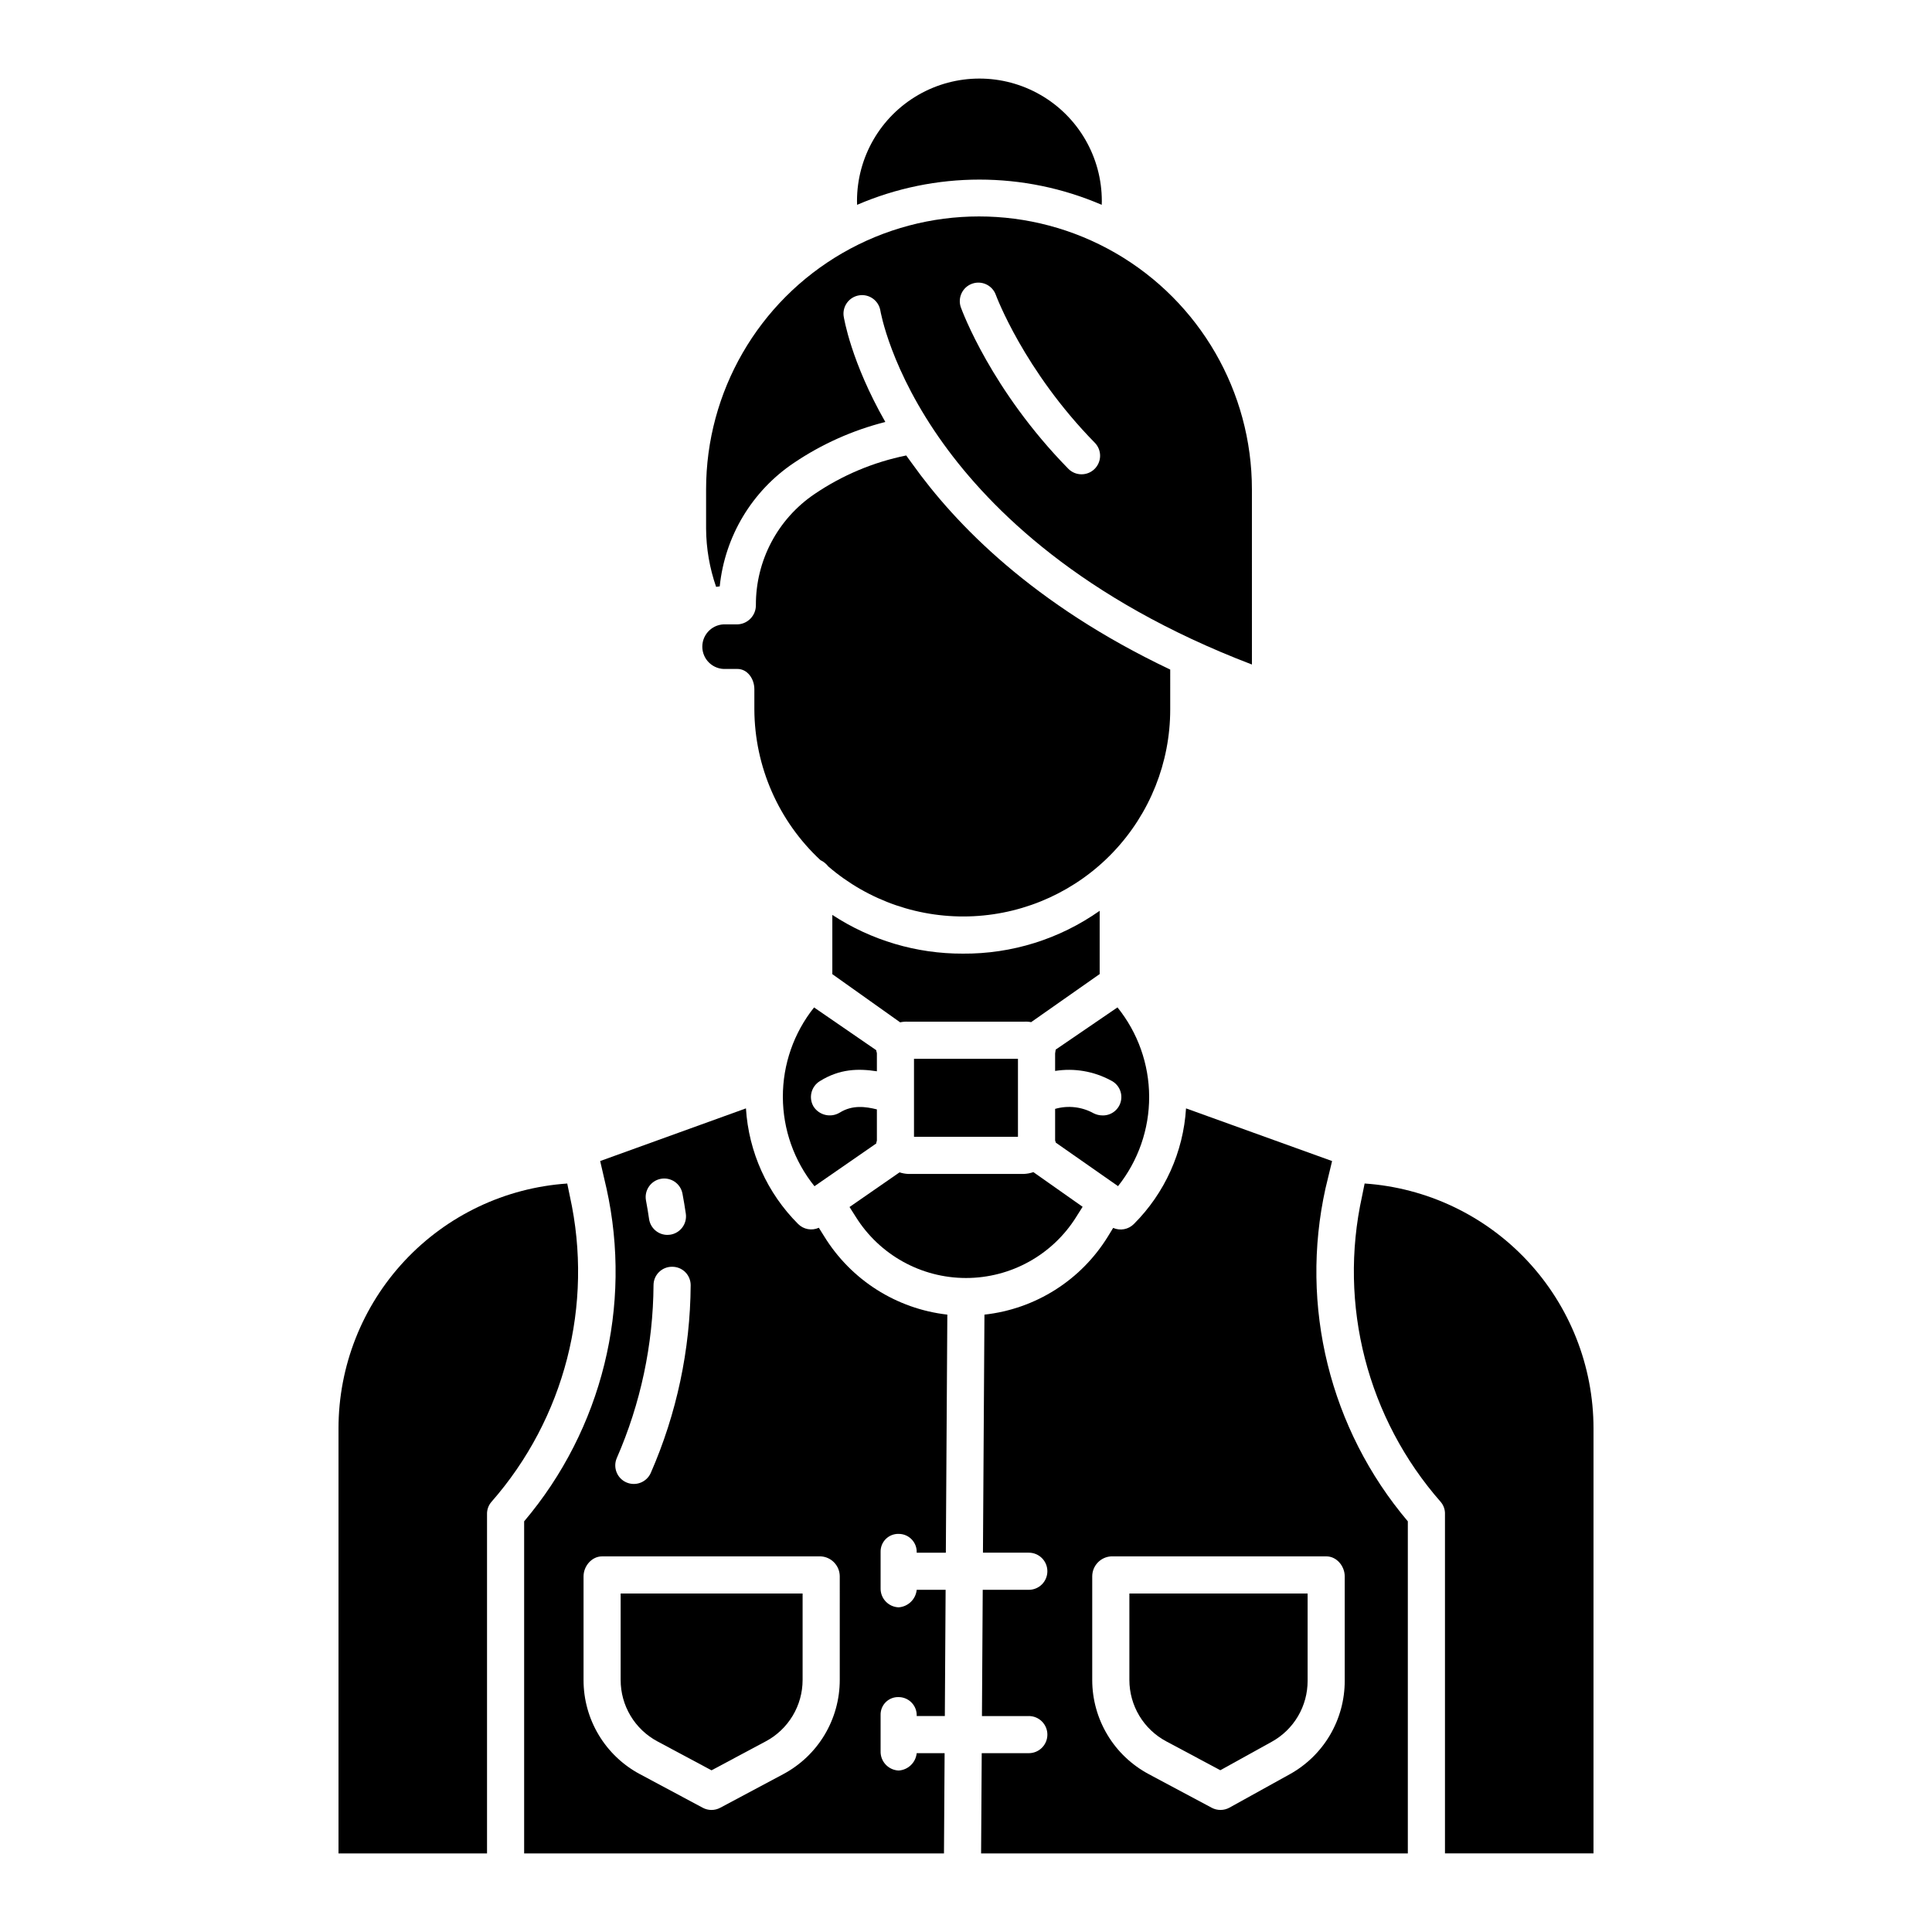
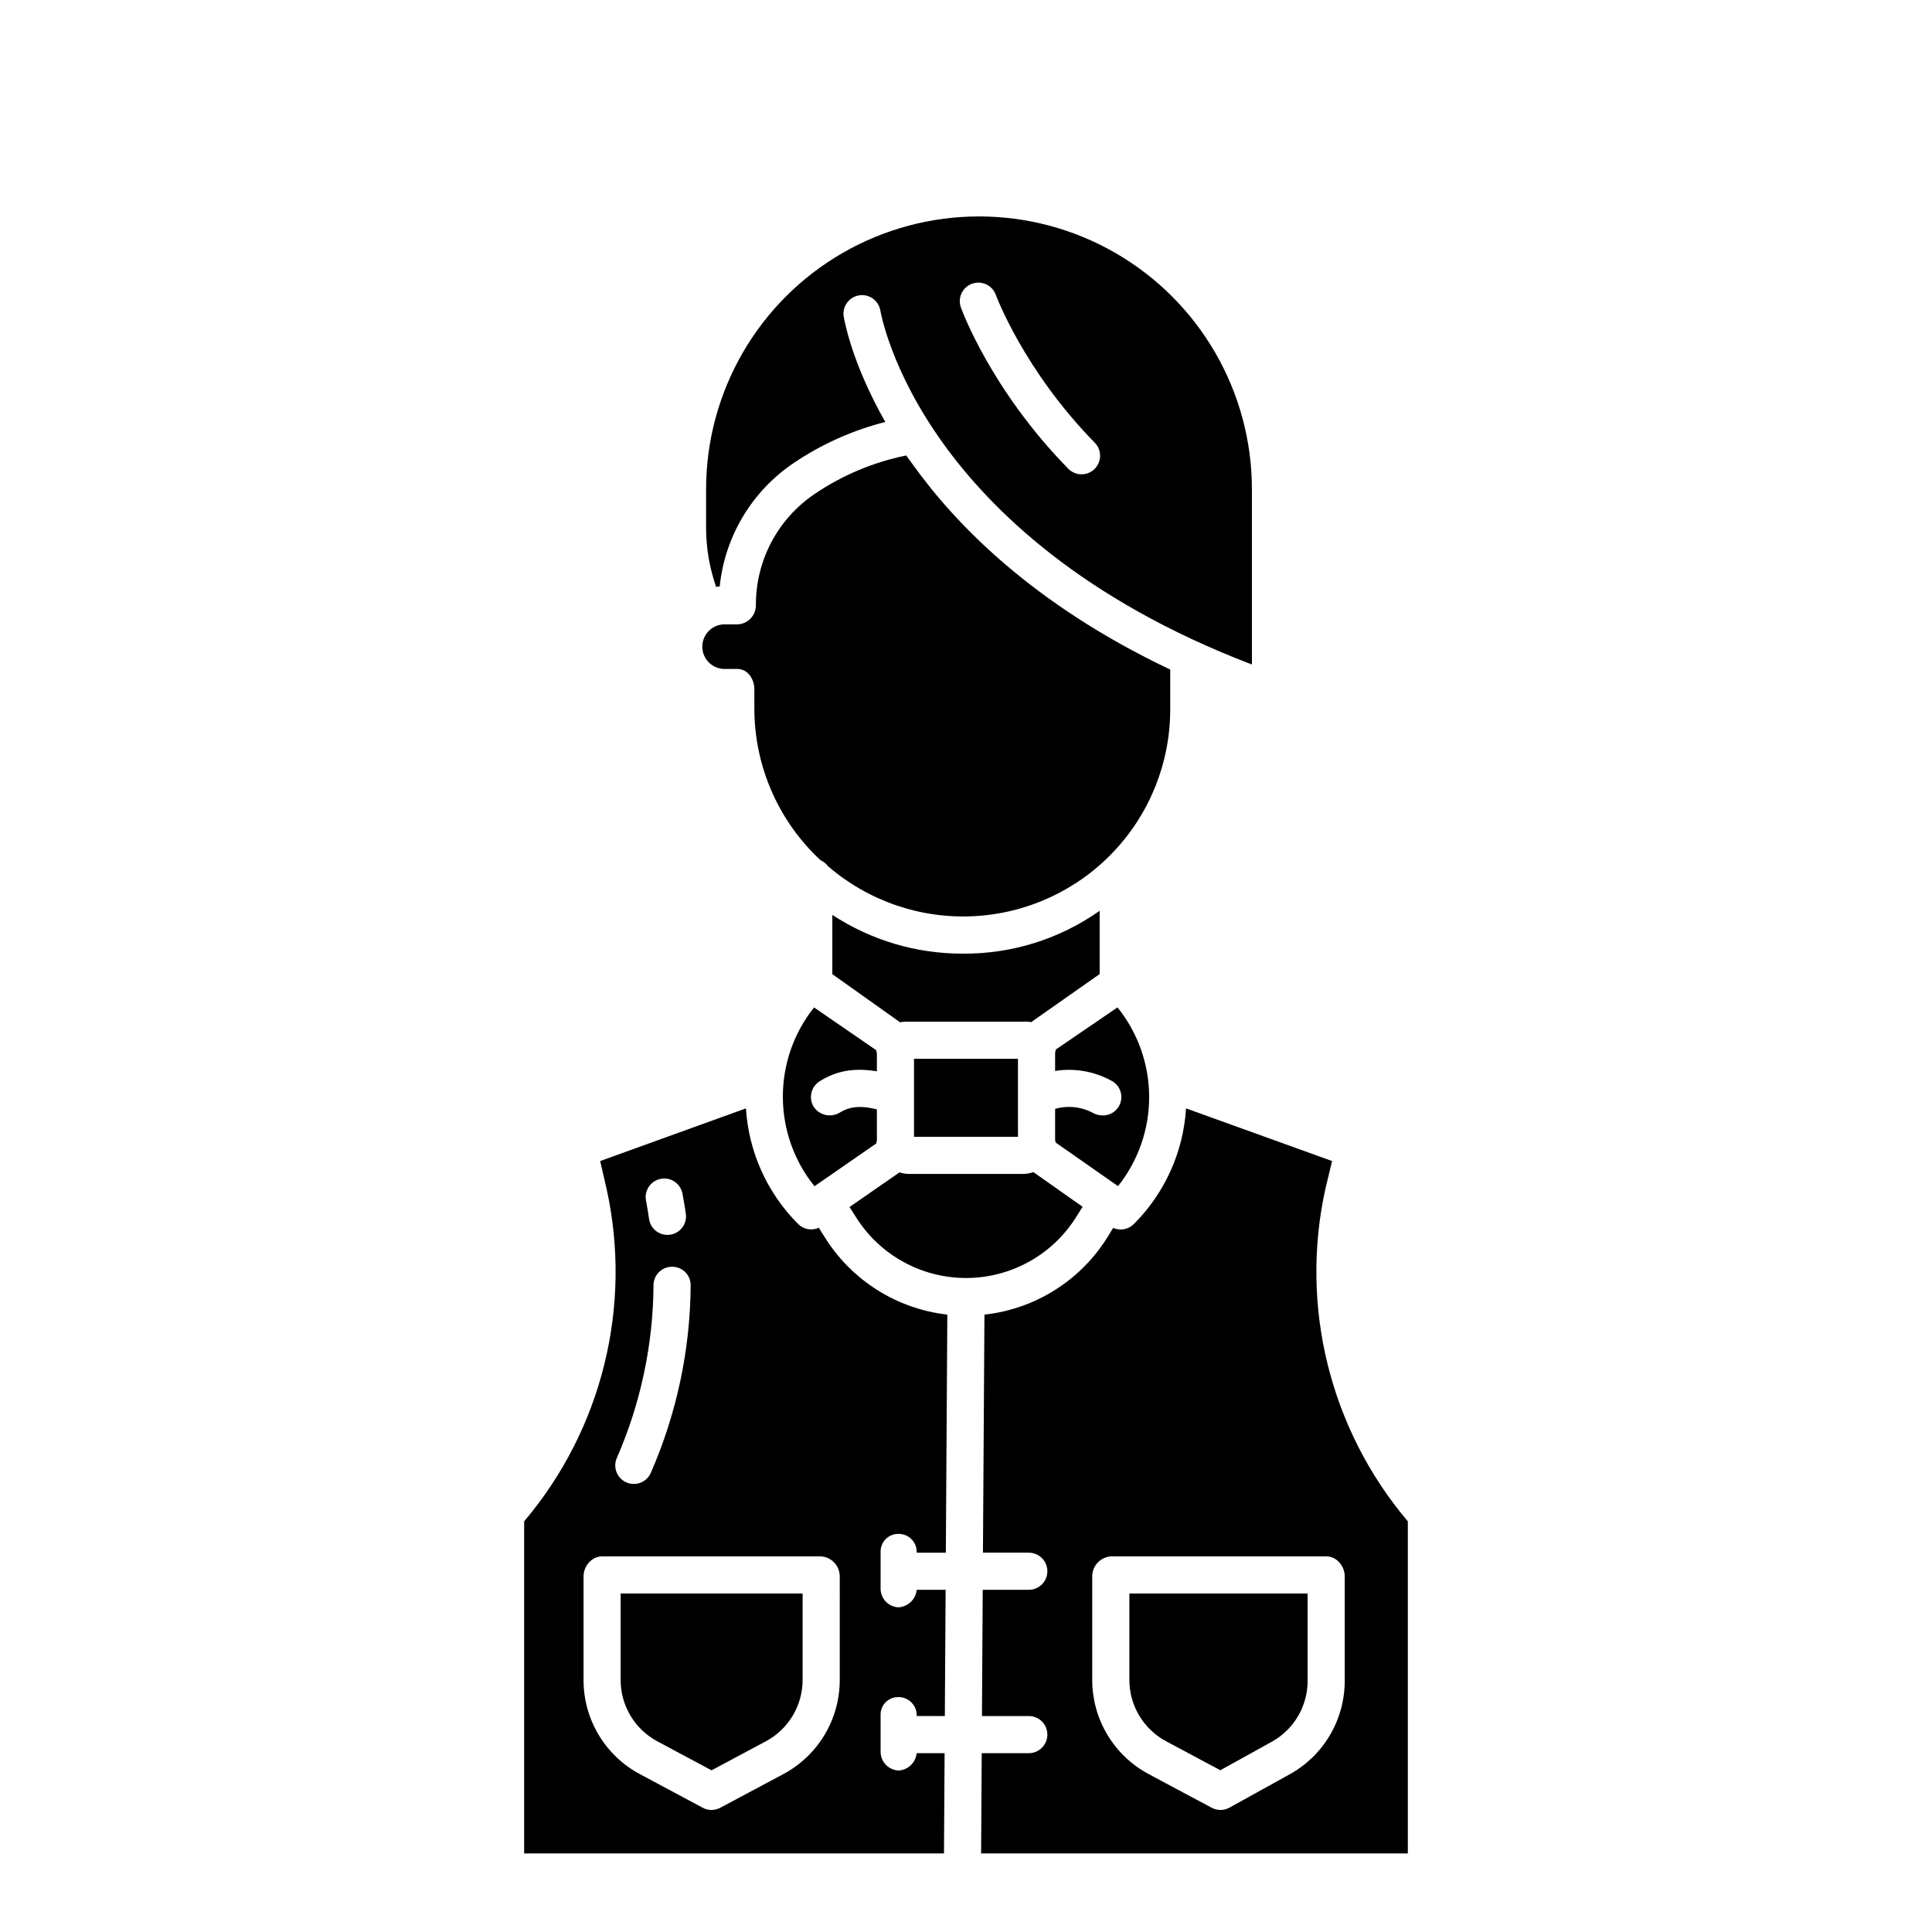
<svg xmlns="http://www.w3.org/2000/svg" fill="#000000" width="800px" height="800px" version="1.1" viewBox="144 144 512 512">
  <g>
    <path d="m413.77 445.26v-20.664h-27.551v20.664z" />
    <path d="m417.26 414.88 18.164-12.742v-16.77c-10.598 7.481-23.277 11.453-36.25 11.355-12.289 0.043-24.32-3.527-34.598-10.266v15.703l17.969 12.766v0.004c0.695-0.156 1.41-0.215 2.125-0.168h30.664c0.645-0.047 1.293-0.008 1.926 0.117z" />
    <path d="m361.29 430.5c5.254-3.269 10.172-3.356 15.094-2.598v-4.738c0-0.285-0.195-0.57-0.168-0.848l-16.48-11.332c-5.371 6.731-8.289 15.094-8.27 23.707 0.016 8.613 2.973 16.965 8.375 23.672l16.375-11.332c-0.027-0.281 0.168-0.562 0.168-0.848v-8.184c-2.953-0.723-6.453-1.254-9.84 0.855v-0.004c-2.359 1.434-5.43 0.734-6.934-1.582-1.398-2.336-0.645-5.359 1.68-6.769z" />
-     <path d="m295.02 461.01-0.695-3.363c-16.445 1.121-31.852 8.445-43.105 20.488-11.254 12.047-17.512 27.918-17.512 44.402v112.64h39.359v-89.84c-0.043-1.188 0.352-2.348 1.113-3.258 19.469-22.16 27.207-52.27 20.84-81.07z" />
-     <path d="m435.97 198.28c0.012-0.34 0.027-0.68 0.027-1.016h-0.004c0-11.59-6.184-22.301-16.219-28.094-10.035-5.797-22.402-5.797-32.441 0-10.035 5.793-16.219 16.504-16.219 28.094 0 0.34 0.02 0.68 0.027 1.016h0.004c20.688-8.914 44.133-8.914 64.824 0z" />
    <path d="m454.12 321.44c-36.406-17.277-56.906-38.492-68.375-54.551-0.527-0.738-1.082-1.453-1.582-2.18v-0.004c-8.695 1.762-16.953 5.234-24.297 10.215-9.773 6.613-15.605 17.664-15.547 29.469 0.012 2.746-2.172 5.004-4.918 5.078h-2.992c-1.629-0.102-3.231 0.473-4.422 1.594-1.191 1.117-1.867 2.68-1.867 4.312s0.676 3.195 1.867 4.312 2.793 1.695 4.422 1.59h2.988c2.719 0 4.516 2.648 4.516 5.367v5.375c0.074 15.156 6.414 29.605 17.512 39.926 0.816 0.383 1.531 0.957 2.078 1.672 10.672 9.172 24.457 13.895 38.512 13.188 14.055-0.707 27.301-6.785 36.996-16.984 9.699-10.195 15.109-23.727 15.109-37.801z" />
    <path d="m475.77 273.68c0-25.836-13.785-49.715-36.16-62.633-22.379-12.918-49.949-12.918-72.324 0-22.379 12.918-36.164 36.797-36.164 62.633v10.395c0.031 5.262 0.93 10.48 2.656 15.449 0.285-0.047 0.664-0.098 0.953-0.129h0.004c1.363-13.289 8.57-25.285 19.66-32.727 7.391-4.988 15.586-8.652 24.227-10.84-9.102-15.953-10.965-27.527-11.055-28.113-0.316-2.637 1.516-5.047 4.137-5.449 2.625-0.406 5.094 1.344 5.586 3.949 0.023 0.156 2.637 15.871 16.781 35.465 12.496 17.312 36.438 41.133 81.703 58.426zm-41.707-5.394v0.004c-1.941 1.898-5.055 1.867-6.957-0.07-20.418-20.832-28.141-41.863-28.461-42.75h-0.004c-0.91-2.555 0.414-5.363 2.965-6.281 2.551-0.922 5.363 0.395 6.293 2.941 0.07 0.195 7.398 19.984 26.234 39.203v-0.004c0.914 0.934 1.418 2.191 1.406 3.496-0.016 1.305-0.547 2.551-1.477 3.465z" />
    <path d="m440.29 458.34c5.363-6.734 8.273-15.098 8.25-23.711-0.027-8.613-2.988-16.957-8.395-23.66l-16.379 11.191c-0.031 0.336-0.082 0.676-0.148 1.008v4.641c5.062-0.809 10.25 0.078 14.762 2.516 2.074 0.98 3.188 3.277 2.664 5.512-0.52 2.234-2.535 3.805-4.828 3.762-0.832 0-1.652-0.191-2.394-0.566-3.109-1.727-6.781-2.148-10.203-1.168v8.324c0 0.211 0.191 0.414 0.18 0.621z" />
    <path d="m362.43 471.66-1.43-2.289v-0.004c-1.859 0.848-4.051 0.449-5.492-1-8.195-8.184-13.109-19.082-13.824-30.637l-38.633 13.957 1.664 7.199h0.004c6.914 31.223-1.156 63.879-21.816 88.285v88.008h111.26l0.168-26.566h-7.398v-0.004c-0.254 2.496-2.273 4.441-4.777 4.598-2.734-0.113-4.867-2.398-4.789-5.133v-9.621c-0.023-1.27 0.48-2.492 1.383-3.383 0.906-0.887 2.137-1.367 3.406-1.324 1.309 0.008 2.559 0.547 3.457 1.496 0.902 0.945 1.379 2.223 1.32 3.527h7.457l0.207-33.457h-7.664v0.004c-0.25 2.504-2.269 4.465-4.781 4.641-2.723-0.094-4.859-2.367-4.785-5.09v-9.621c-0.023-1.273 0.473-2.5 1.379-3.398 0.902-0.898 2.137-1.387 3.41-1.352 1.305-0.004 2.551 0.523 3.453 1.465 0.902 0.941 1.383 2.211 1.324 3.516h7.723l0.395-63.09c-13.48-1.531-25.508-9.176-32.621-20.727zm-43.316-15.258c1.281-0.242 2.609 0.035 3.688 0.77s1.816 1.871 2.059 3.152c0.328 1.738 0.625 3.527 0.887 5.312 0.188 1.293-0.145 2.606-0.926 3.648-0.781 1.047-1.945 1.738-3.238 1.926-0.234 0.035-0.473 0.051-0.711 0.051-2.441 0-4.512-1.797-4.863-4.215-0.238-1.652-0.512-3.301-0.816-4.902-0.5-2.668 1.254-5.238 3.922-5.742zm-11.668 74.02c6.328-14.473 9.645-30.082 9.746-45.879 0.023-2.695 2.227-4.859 4.922-4.836h0.039-0.004c1.301-0.004 2.551 0.512 3.469 1.434 0.918 0.922 1.426 2.176 1.418 3.477-0.113 17.113-3.707 34.027-10.566 49.707-1.09 2.477-3.973 3.609-6.453 2.535-2.484-1.074-3.629-3.953-2.57-6.438zm59.098 58.805c-0.004 5.125-1.398 10.152-4.035 14.547-2.641 4.394-6.422 7.988-10.945 10.395l-16.695 8.906c-1.445 0.777-3.188 0.777-4.633 0l-16.656-8.91v0.004c-4.516-2.414-8.293-6.008-10.922-10.402-2.633-4.391-4.019-9.418-4.012-14.539v-27.473c0-2.719 2.172-5.297 4.891-5.297h58.02c2.801 0.172 4.984 2.492 4.988 5.297z" />
    <path d="m429.22 466.48 1.684-2.668-13.047-9.188c-0.812 0.285-1.668 0.445-2.527 0.48h-30.664c-0.773-0.035-1.539-0.176-2.277-0.418l-13.258 9.184 1.645 2.586c6.289 10.09 17.332 16.223 29.219 16.227 11.883 0.004 22.934-6.121 29.227-16.203z" />
    <path d="m453.07 605.48 14.328 7.648 13.645-7.551c2.879-1.594 5.281-3.934 6.949-6.773 1.668-2.836 2.543-6.07 2.539-9.363v-23.145h-47.234v22.926c0.004 3.34 0.914 6.617 2.637 9.484 1.723 2.863 4.188 5.203 7.137 6.773z" />
    <path d="m495.28 458.89 1.738-7.199-38.703-13.957h-0.004c-0.711 11.559-5.629 22.457-13.824 30.645-1.438 1.445-3.621 1.855-5.488 1.031l-1.43 2.336c-7.133 11.547-19.188 19.164-32.68 20.645l-0.395 63.082h12.152v0.004c2.715 0 4.918 2.199 4.918 4.918s-2.203 4.922-4.918 4.922h-12.211l-0.207 33.457h12.418l0.004-0.004c2.715 0 4.918 2.203 4.918 4.922s-2.203 4.918-4.918 4.918h-12.48l-0.168 26.566 113.09 0.004v-88.008c-20.66-24.406-28.73-57.062-21.812-88.281zm0.234 97.566c2.719 0 4.852 2.578 4.852 5.297v27.688c0.004 5.051-1.344 10.012-3.906 14.367-2.562 4.352-6.242 7.938-10.664 10.387l-15.969 8.844c-1.465 0.809-3.238 0.82-4.715 0.035l-16.68-8.91h0.004c-4.523-2.41-8.309-6-10.945-10.395-2.641-4.391-4.035-9.418-4.039-14.543v-27.473c0.004-2.805 2.188-5.125 4.988-5.297z" />
-     <path d="m505.64 457.64-0.68 3.363c-6.352 28.805 1.406 58.914 20.883 81.066 0.758 0.914 1.145 2.078 1.09 3.262v89.84h39.359l0.004-112.64c-0.008-16.488-6.277-32.359-17.535-44.406-11.258-12.043-26.672-19.363-43.121-20.484z" />
    <path d="m308.48 589.22c-0.004 3.34 0.902 6.617 2.617 9.48 1.715 2.867 4.18 5.211 7.125 6.785l14.336 7.668 14.359-7.668h0.004c2.949-1.57 5.418-3.914 7.141-6.781 1.723-2.863 2.633-6.141 2.637-9.484v-22.926h-48.219z" />
  </g>
</svg>